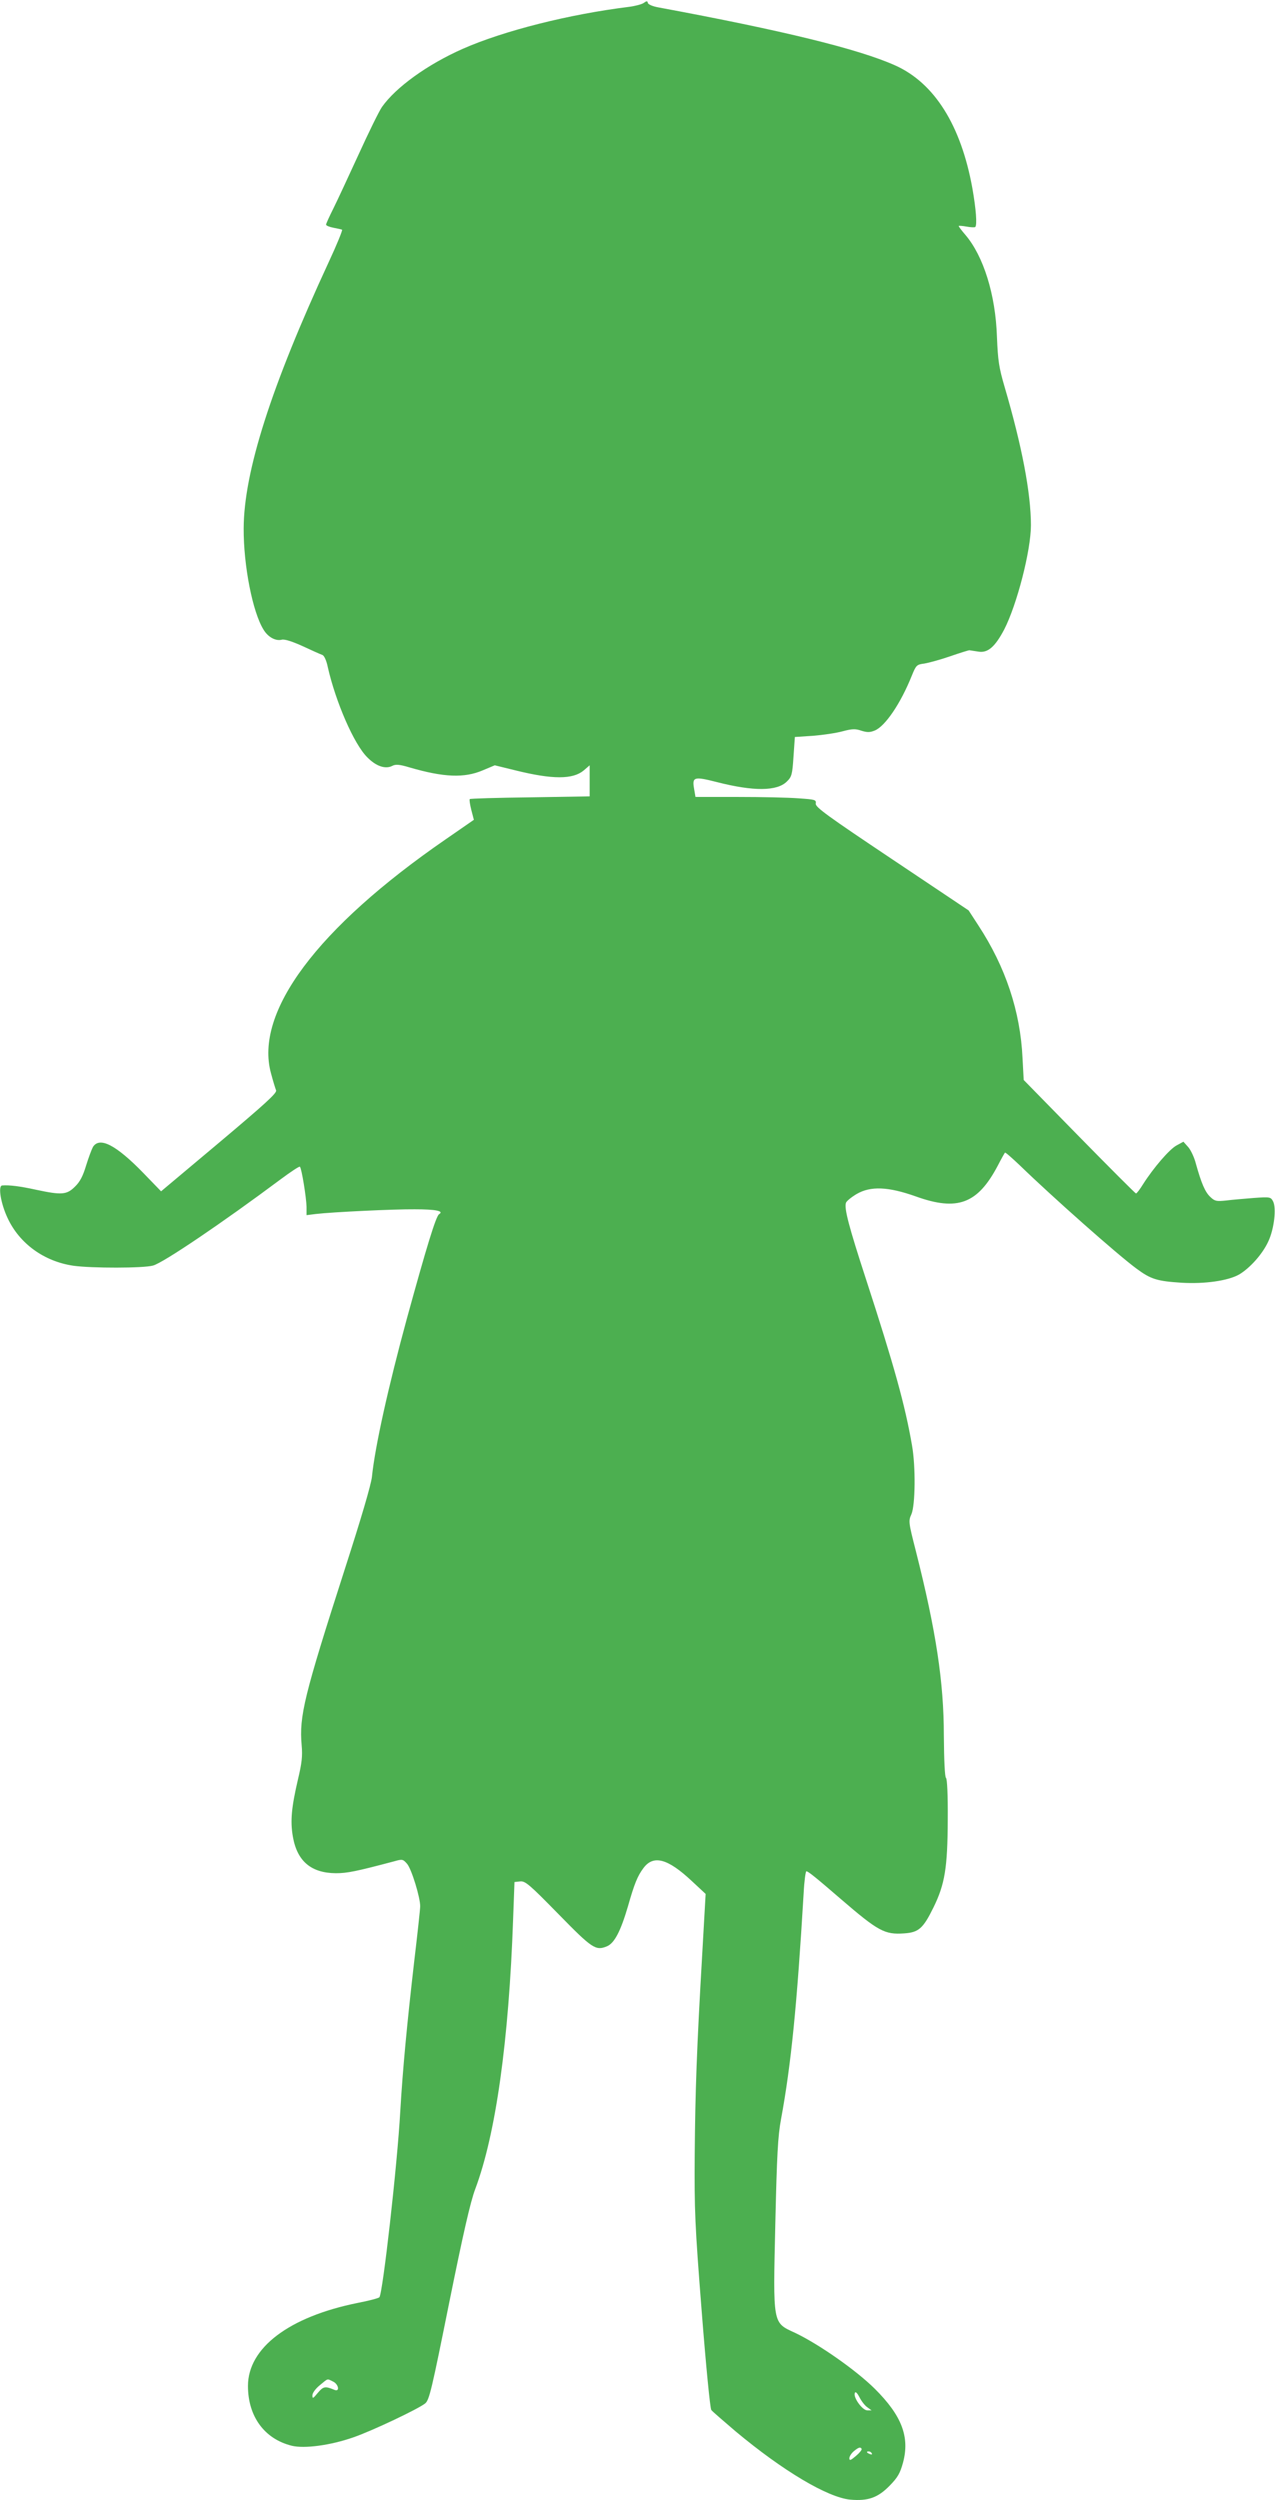
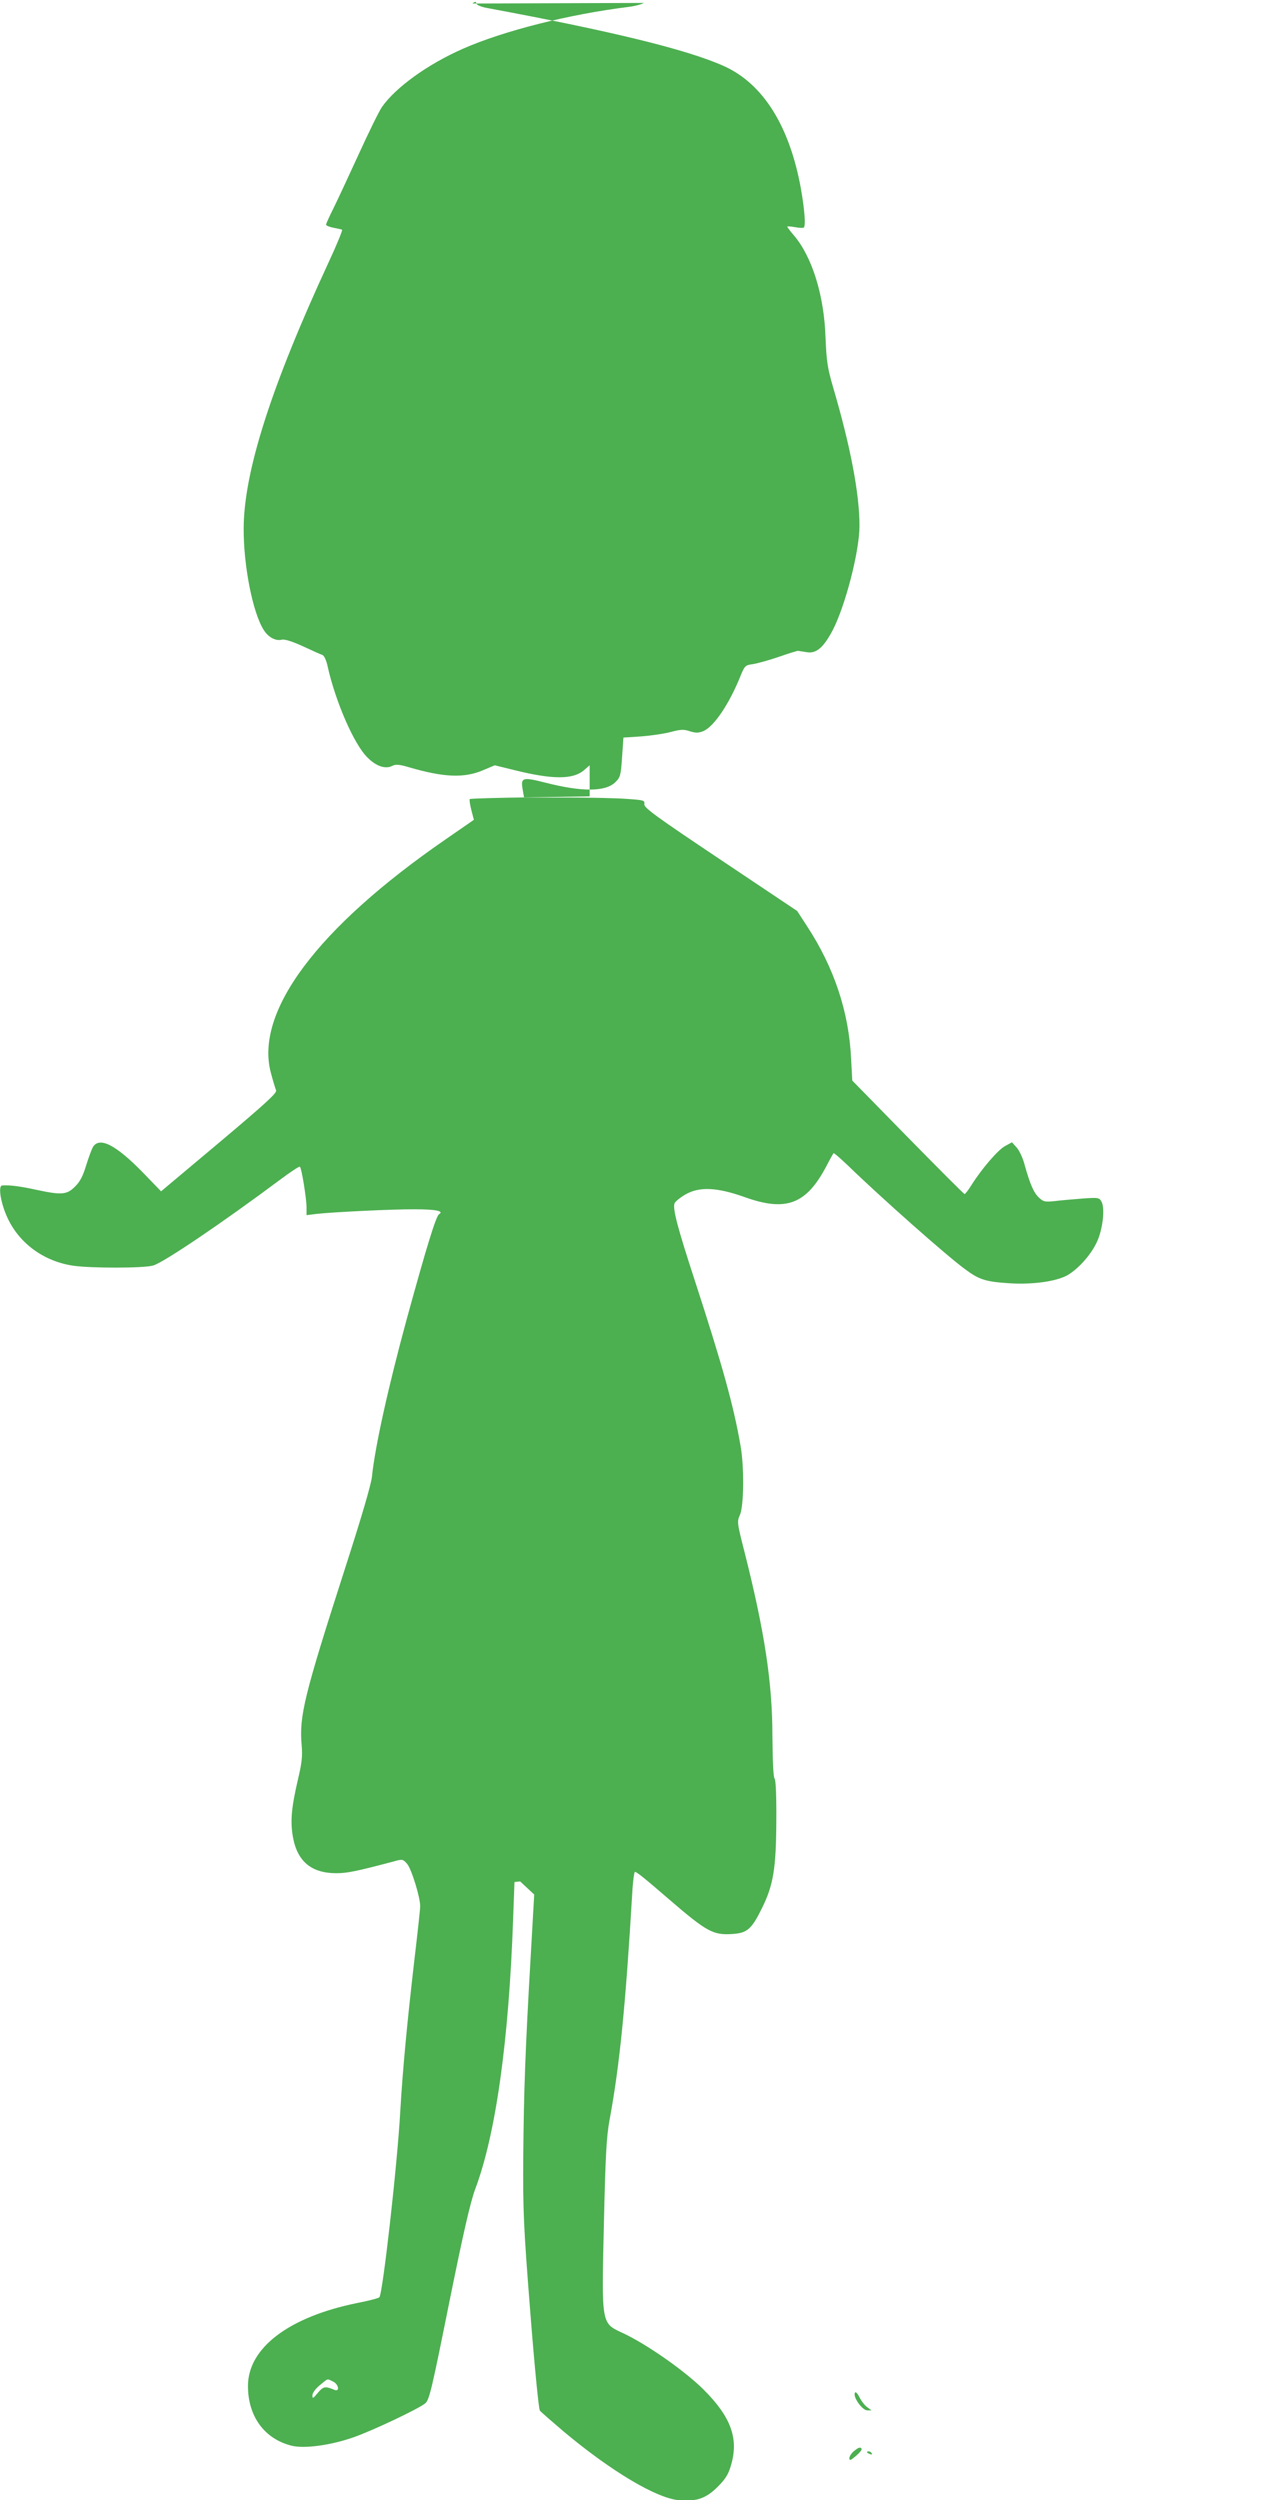
<svg xmlns="http://www.w3.org/2000/svg" version="1.0" width="653pt" height="1280pt" viewBox="0 0 653 1280" preserveAspectRatio="xMidYMid meet">
  <g transform="translate(0,1280) scale(0.1,-0.1)" fill="#4caf50" stroke="none">
-     <path d="M3297 12785 c-10 -7 -44 -16 -75 -20 -307 -38 -641 -122 -852 -215 -181 -80 -343 -197 -414 -298 -15 -22 -69 -132 -120 -244 -51 -111 -109 -236 -129 -276 -20 -40 -37 -77 -37 -82 0 -5 17 -12 38 -16 20 -4 40 -8 44 -10 3 -3 -27 -77 -69 -167 -295 -637 -434 -1073 -435 -1362 -1 -190 46 -430 102 -519 23 -38 62 -59 93 -51 14 4 54 -9 107 -33 47 -22 92 -42 101 -45 9 -3 21 -28 28 -63 40 -177 134 -394 202 -461 45 -46 93 -62 128 -44 17 9 36 8 89 -8 175 -51 280 -55 374 -15 l62 26 106 -26 c190 -47 294 -47 350 0 l30 26 0 -80 0 -79 -305 -5 c-167 -2 -307 -6 -309 -9 -3 -3 1 -28 8 -56 l13 -50 -146 -101 c-657 -453 -979 -884 -893 -1197 10 -38 22 -77 26 -87 6 -13 -57 -70 -291 -267 l-298 -250 -91 94 c-140 144 -224 187 -258 133 -7 -13 -23 -56 -35 -95 -16 -53 -31 -83 -57 -108 -42 -42 -68 -44 -199 -16 -82 18 -137 25 -174 22 -22 -2 -7 -93 28 -167 61 -131 187 -222 337 -244 92 -13 359 -13 408 1 52 14 355 219 654 442 51 38 95 67 98 64 9 -8 33 -159 34 -205 l0 -43 48 6 c85 10 402 25 506 24 109 0 151 -9 125 -25 -16 -9 -65 -170 -165 -534 -95 -349 -163 -654 -179 -810 -4 -40 -57 -219 -138 -470 -210 -653 -235 -755 -222 -905 5 -56 1 -91 -19 -175 -33 -142 -40 -212 -26 -293 22 -126 94 -186 220 -187 58 0 103 9 299 61 42 12 45 11 66 -13 23 -27 68 -174 67 -218 0 -14 -14 -142 -31 -285 -36 -313 -58 -543 -71 -765 -15 -272 -90 -934 -107 -951 -5 -5 -55 -18 -112 -29 -351 -71 -561 -230 -561 -425 0 -156 84 -271 224 -306 65 -16 199 2 316 43 98 34 334 146 368 174 21 17 34 75 122 512 72 356 109 519 134 585 105 280 172 756 194 1382 l7 190 29 3 c26 3 47 -15 195 -166 175 -179 192 -190 250 -166 38 16 70 78 107 204 33 116 49 156 80 197 51 68 124 48 246 -66 l72 -67 -17 -300 c-29 -499 -36 -705 -39 -1034 -2 -286 1 -360 36 -805 21 -269 43 -496 49 -503 6 -8 62 -56 124 -109 243 -203 472 -339 588 -350 91 -8 141 10 201 71 42 43 54 64 69 119 35 131 -6 240 -145 378 -96 95 -286 228 -408 286 -116 54 -113 37 -101 564 8 347 13 443 29 529 52 281 82 586 116 1158 3 61 10 112 14 112 9 0 50 -33 175 -141 194 -167 226 -184 326 -177 74 5 97 25 150 133 58 118 72 202 73 448 1 128 -3 210 -9 215 -6 4 -10 89 -11 217 0 273 -40 536 -143 943 -38 149 -39 155 -23 190 20 47 22 245 3 352 -35 204 -92 410 -236 852 -87 267 -113 364 -102 391 3 8 27 28 54 44 72 42 162 38 303 -12 214 -77 317 -38 420 157 18 35 35 65 37 67 2 3 36 -27 76 -65 166 -161 501 -458 598 -529 73 -54 105 -64 231 -72 118 -7 237 10 294 42 56 33 121 106 150 170 30 64 42 171 24 205 -12 22 -15 23 -99 17 -47 -4 -111 -9 -141 -13 -49 -5 -58 -4 -81 18 -27 25 -46 70 -74 170 -8 32 -26 70 -39 85 l-25 28 -35 -19 c-36 -19 -118 -114 -172 -199 -16 -26 -32 -47 -36 -47 -3 0 -134 131 -291 291 l-284 290 -6 112 c-11 239 -87 467 -226 679 l-50 77 -393 263 c-329 220 -393 266 -390 284 3 20 -3 21 -89 27 -51 4 -190 7 -310 7 l-217 0 -7 41 c-11 62 -1 65 117 35 188 -48 308 -47 358 3 25 24 28 36 34 127 l7 101 92 6 c51 4 119 14 152 23 49 13 66 14 97 3 30 -9 43 -9 68 1 54 22 133 139 190 281 22 54 25 57 65 62 23 4 82 20 131 37 49 17 94 31 99 31 6 -1 26 -4 46 -7 48 -8 85 24 132 113 65 126 137 404 137 534 0 165 -46 406 -135 709 -29 99 -34 134 -39 255 -7 217 -69 414 -162 523 -19 22 -34 42 -34 45 0 2 18 1 40 -3 22 -4 42 -5 45 -2 10 11 4 91 -15 199 -58 321 -194 538 -395 628 -187 84 -576 179 -1212 297 -29 5 -53 15 -55 23 -2 11 -6 11 -21 0z m-1592 -12177 c29 -13 37 -55 8 -43 -48 20 -57 18 -85 -15 -25 -30 -28 -32 -28 -13 0 12 16 34 38 52 44 36 36 34 67 19z m2737 -132 l22 -16 -22 0 c-25 0 -73 66 -64 89 3 9 12 1 24 -22 10 -20 28 -43 40 -51z m-29 -213 c2 -5 -11 -21 -29 -36 -27 -23 -34 -26 -34 -12 0 9 10 25 23 36 24 20 34 23 40 12z m52 -23 c3 -6 -1 -7 -9 -4 -18 7 -21 14 -7 14 6 0 13 -4 16 -10z" />
+     <path d="M3297 12785 c-10 -7 -44 -16 -75 -20 -307 -38 -641 -122 -852 -215 -181 -80 -343 -197 -414 -298 -15 -22 -69 -132 -120 -244 -51 -111 -109 -236 -129 -276 -20 -40 -37 -77 -37 -82 0 -5 17 -12 38 -16 20 -4 40 -8 44 -10 3 -3 -27 -77 -69 -167 -295 -637 -434 -1073 -435 -1362 -1 -190 46 -430 102 -519 23 -38 62 -59 93 -51 14 4 54 -9 107 -33 47 -22 92 -42 101 -45 9 -3 21 -28 28 -63 40 -177 134 -394 202 -461 45 -46 93 -62 128 -44 17 9 36 8 89 -8 175 -51 280 -55 374 -15 l62 26 106 -26 c190 -47 294 -47 350 0 l30 26 0 -80 0 -79 -305 -5 c-167 -2 -307 -6 -309 -9 -3 -3 1 -28 8 -56 l13 -50 -146 -101 c-657 -453 -979 -884 -893 -1197 10 -38 22 -77 26 -87 6 -13 -57 -70 -291 -267 l-298 -250 -91 94 c-140 144 -224 187 -258 133 -7 -13 -23 -56 -35 -95 -16 -53 -31 -83 -57 -108 -42 -42 -68 -44 -199 -16 -82 18 -137 25 -174 22 -22 -2 -7 -93 28 -167 61 -131 187 -222 337 -244 92 -13 359 -13 408 1 52 14 355 219 654 442 51 38 95 67 98 64 9 -8 33 -159 34 -205 l0 -43 48 6 c85 10 402 25 506 24 109 0 151 -9 125 -25 -16 -9 -65 -170 -165 -534 -95 -349 -163 -654 -179 -810 -4 -40 -57 -219 -138 -470 -210 -653 -235 -755 -222 -905 5 -56 1 -91 -19 -175 -33 -142 -40 -212 -26 -293 22 -126 94 -186 220 -187 58 0 103 9 299 61 42 12 45 11 66 -13 23 -27 68 -174 67 -218 0 -14 -14 -142 -31 -285 -36 -313 -58 -543 -71 -765 -15 -272 -90 -934 -107 -951 -5 -5 -55 -18 -112 -29 -351 -71 -561 -230 -561 -425 0 -156 84 -271 224 -306 65 -16 199 2 316 43 98 34 334 146 368 174 21 17 34 75 122 512 72 356 109 519 134 585 105 280 172 756 194 1382 l7 190 29 3 l72 -67 -17 -300 c-29 -499 -36 -705 -39 -1034 -2 -286 1 -360 36 -805 21 -269 43 -496 49 -503 6 -8 62 -56 124 -109 243 -203 472 -339 588 -350 91 -8 141 10 201 71 42 43 54 64 69 119 35 131 -6 240 -145 378 -96 95 -286 228 -408 286 -116 54 -113 37 -101 564 8 347 13 443 29 529 52 281 82 586 116 1158 3 61 10 112 14 112 9 0 50 -33 175 -141 194 -167 226 -184 326 -177 74 5 97 25 150 133 58 118 72 202 73 448 1 128 -3 210 -9 215 -6 4 -10 89 -11 217 0 273 -40 536 -143 943 -38 149 -39 155 -23 190 20 47 22 245 3 352 -35 204 -92 410 -236 852 -87 267 -113 364 -102 391 3 8 27 28 54 44 72 42 162 38 303 -12 214 -77 317 -38 420 157 18 35 35 65 37 67 2 3 36 -27 76 -65 166 -161 501 -458 598 -529 73 -54 105 -64 231 -72 118 -7 237 10 294 42 56 33 121 106 150 170 30 64 42 171 24 205 -12 22 -15 23 -99 17 -47 -4 -111 -9 -141 -13 -49 -5 -58 -4 -81 18 -27 25 -46 70 -74 170 -8 32 -26 70 -39 85 l-25 28 -35 -19 c-36 -19 -118 -114 -172 -199 -16 -26 -32 -47 -36 -47 -3 0 -134 131 -291 291 l-284 290 -6 112 c-11 239 -87 467 -226 679 l-50 77 -393 263 c-329 220 -393 266 -390 284 3 20 -3 21 -89 27 -51 4 -190 7 -310 7 l-217 0 -7 41 c-11 62 -1 65 117 35 188 -48 308 -47 358 3 25 24 28 36 34 127 l7 101 92 6 c51 4 119 14 152 23 49 13 66 14 97 3 30 -9 43 -9 68 1 54 22 133 139 190 281 22 54 25 57 65 62 23 4 82 20 131 37 49 17 94 31 99 31 6 -1 26 -4 46 -7 48 -8 85 24 132 113 65 126 137 404 137 534 0 165 -46 406 -135 709 -29 99 -34 134 -39 255 -7 217 -69 414 -162 523 -19 22 -34 42 -34 45 0 2 18 1 40 -3 22 -4 42 -5 45 -2 10 11 4 91 -15 199 -58 321 -194 538 -395 628 -187 84 -576 179 -1212 297 -29 5 -53 15 -55 23 -2 11 -6 11 -21 0z m-1592 -12177 c29 -13 37 -55 8 -43 -48 20 -57 18 -85 -15 -25 -30 -28 -32 -28 -13 0 12 16 34 38 52 44 36 36 34 67 19z m2737 -132 l22 -16 -22 0 c-25 0 -73 66 -64 89 3 9 12 1 24 -22 10 -20 28 -43 40 -51z m-29 -213 c2 -5 -11 -21 -29 -36 -27 -23 -34 -26 -34 -12 0 9 10 25 23 36 24 20 34 23 40 12z m52 -23 c3 -6 -1 -7 -9 -4 -18 7 -21 14 -7 14 6 0 13 -4 16 -10z" />
  </g>
</svg>